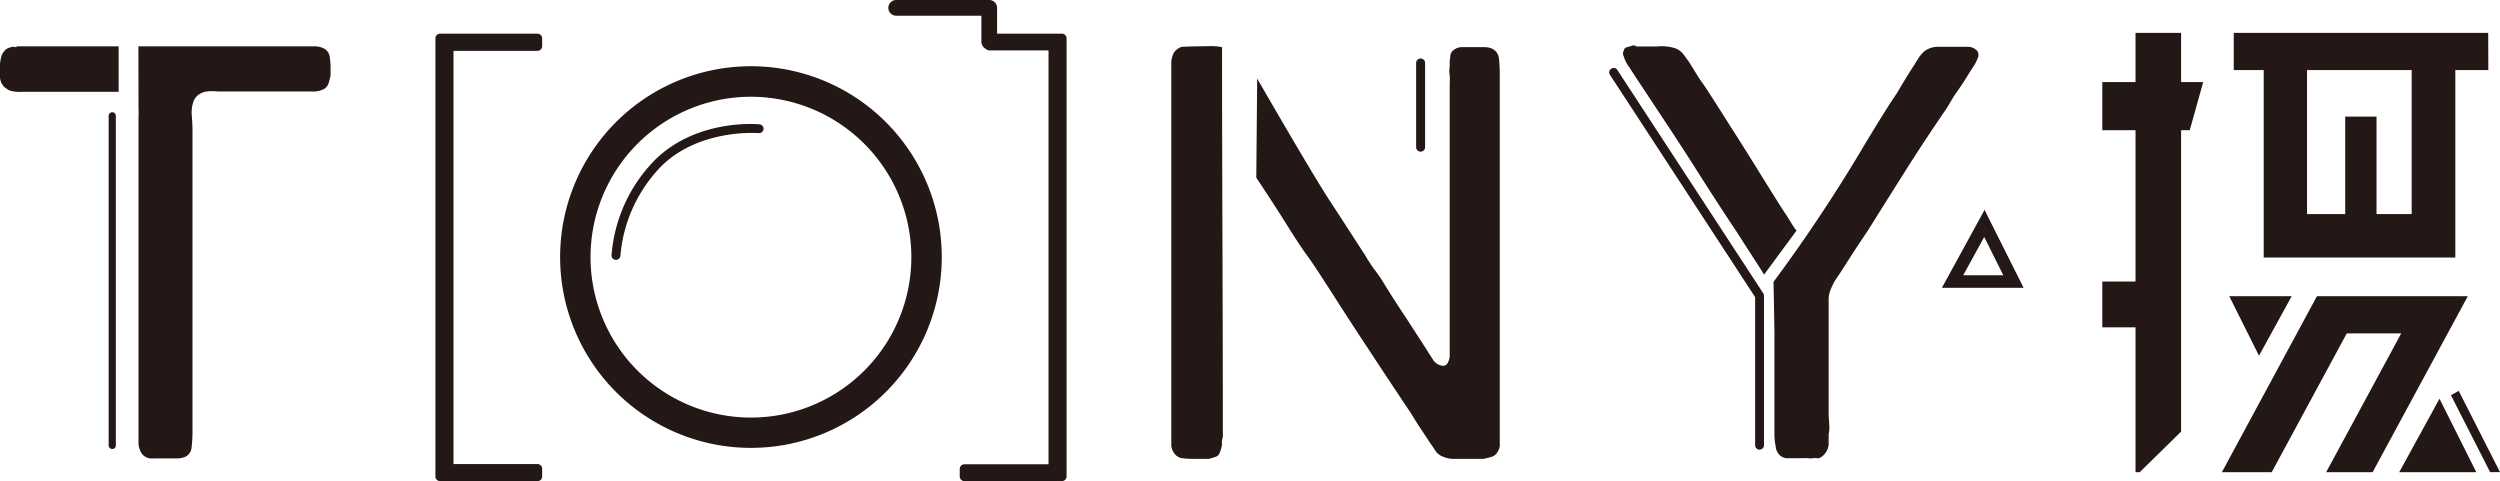
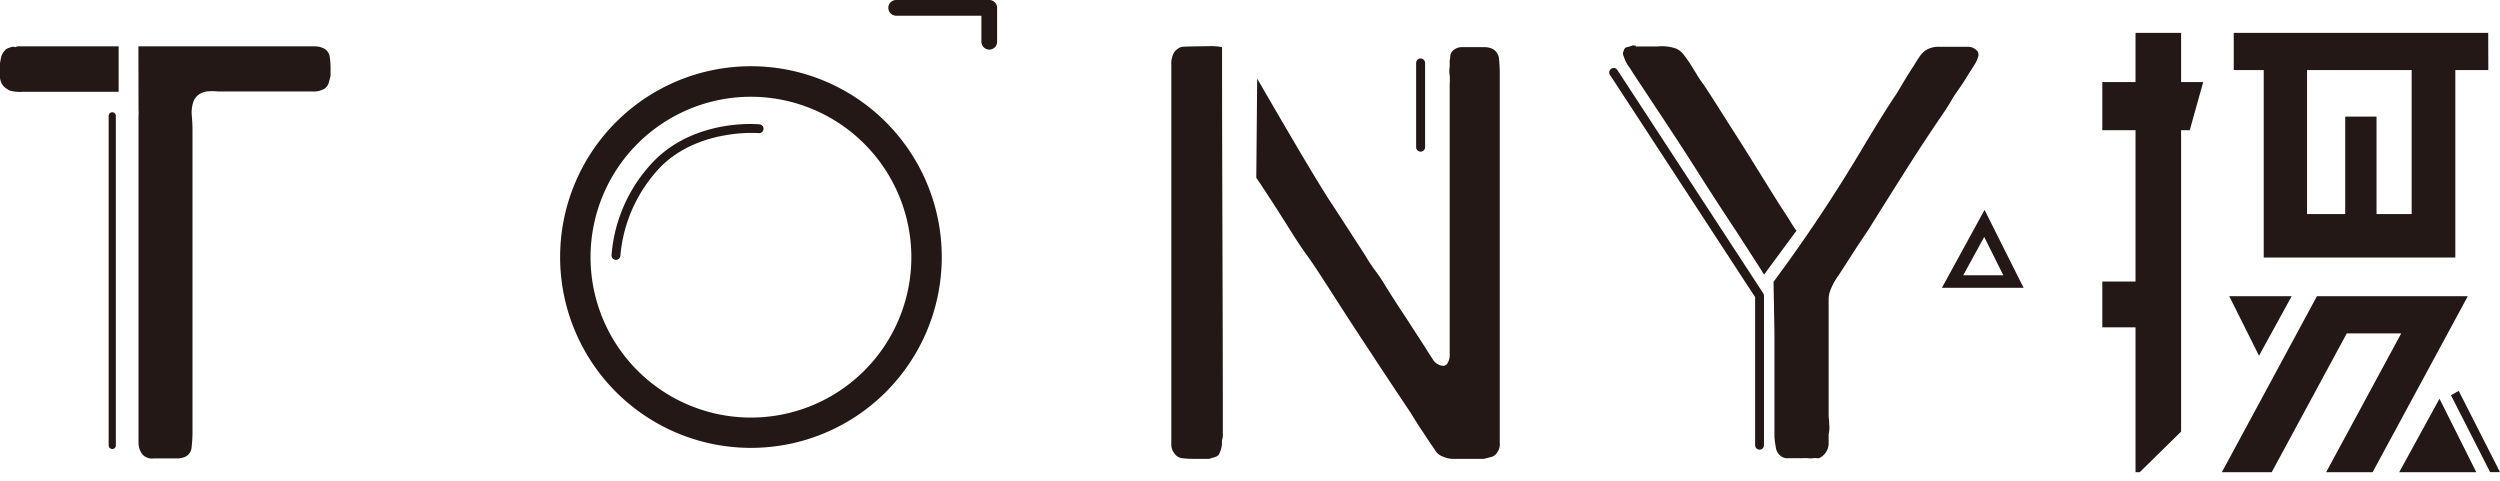
<svg xmlns="http://www.w3.org/2000/svg" viewBox="0 0 222.72 42.86">
  <defs>
    <style>.cls-1,.cls-2{fill:#231815;}.cls-2{fill-rule:evenodd;}</style>
  </defs>
  <g id="图层_2" data-name="图层 2">
    <g id="图层_1-2" data-name="图层 1">
      <path class="cls-1" d="M66.9,39.9a17,17,0,1,1,17-17A17,17,0,0,1,66.9,39.9Zm0-31.28A14.29,14.29,0,1,0,81.19,22.91,14.31,14.31,0,0,0,66.9,8.62Z" />
      <path class="cls-1" d="M54.86,23.15h0a.39.39,0,0,1-.38-.41,13.57,13.57,0,0,1,3.9-8.52c3.7-3.63,9.06-3.17,9.29-3.14a.39.39,0,0,1,.35.43.4.4,0,0,1-.43.35s-5.23-.44-8.66,2.93a13,13,0,0,0-3.66,8A.4.4,0,0,1,54.86,23.15Z" />
-       <path class="cls-1" d="M94.6,42.86H85.92a.42.42,0,0,1-.42-.42v-.66a.42.42,0,0,1,.42-.42h7.49V4.49H88.13a.45.45,0,0,1-.42-.42V3.38A.42.42,0,0,1,88.13,3H94.6a.42.42,0,0,1,.42.42V42.44A.42.42,0,0,1,94.6,42.86Z" />
-       <path class="cls-1" d="M47.88,42.86H39.21a.41.41,0,0,1-.42-.42V3.38A.42.42,0,0,1,39.21,3h8.67a.42.42,0,0,1,.42.42v.69a.4.4,0,0,1-.12.29.42.42,0,0,1-.3.13H40.4V41.34h7.48a.42.42,0,0,1,.42.42v.66A.41.41,0,0,1,47.88,42.86Z" />
      <path class="cls-2" d="M112,7s4.72,8.2,6.41,10.8c1.07,1.63,2.13,3.28,3.2,4.93a14.72,14.72,0,0,0,.9,1.37,12.88,12.88,0,0,1,.91,1.36c.58.93,1.17,1.85,1.78,2.76L127,31c.17.28.38.61.64,1a1.14,1.14,0,0,0,1,.59c.17-.07.26-.12.26-.15a1.36,1.36,0,0,0,.25-.88V7.5a5.36,5.36,0,0,0,0-.78,2.18,2.18,0,0,1,0-.77V5.38A1.39,1.39,0,0,0,129.2,5a.91.91,0,0,1,.13-.37,1.15,1.15,0,0,1,.93-.43c.41,0,.86,0,1.34,0h.65a1.78,1.78,0,0,1,.59.1,1.09,1.09,0,0,1,.7.91,13.4,13.4,0,0,1,.07,1.52V38.3q0,.57,0,1.14a1.22,1.22,0,0,1-.23.87.86.86,0,0,1-.49.39l-.7.18h-2.6a2.3,2.3,0,0,1-1.06-.21,1.27,1.27,0,0,1-.65-.51c-.15-.24-.32-.48-.49-.72-.27-.42-.56-.85-.85-1.29s-.58-.9-.85-1.35q-1.86-2.77-3.66-5.52c-1.21-1.82-2.41-3.68-3.62-5.57-.65-1-1.31-2.05-2-3s-1.34-2-2-3.05c-.8-1.27-1.63-2.54-2.49-3.83Z" />
      <path class="cls-2" d="M107.87,4.11a5.05,5.05,0,0,1,1,.09c0,11.27.07,22.53.07,33.79,0,.17,0,.38,0,.62a1.48,1.48,0,0,1-.08.62v.41a2.92,2.92,0,0,1-.21.72.53.53,0,0,1-.36.34l-.57.18h-1c-.48,0-.91,0-1.29-.05a1,1,0,0,1-.83-.47,1.29,1.29,0,0,1-.25-.85V5.77a2.07,2.07,0,0,1,.25-1.11,1.4,1.4,0,0,1,.62-.47C105.35,4.13,107.61,4.12,107.87,4.11Z" />
      <path class="cls-1" d="M126.56,13.51a.4.4,0,0,1-.4-.39V5.61a.4.4,0,0,1,.8,0v7.51A.4.4,0,0,1,126.56,13.51Z" />
      <path class="cls-2" d="M1.48,4.13h9.09V8.18c-.46,0-1,0-1.45,0H3.44L2,8.18A3.31,3.31,0,0,1,.81,8.05L.5,7.84a.92.92,0,0,1-.26-.26A1.36,1.36,0,0,1,0,6.91a5,5,0,0,1,.1-1.8A1.16,1.16,0,0,1,.4,4.54a.58.58,0,0,1,.28-.23,2.23,2.23,0,0,1,.39-.13.28.28,0,0,1,.2,0,.31.31,0,0,0,.21,0Zm10.85,0H28a1.82,1.82,0,0,1,.88.2,1,1,0,0,1,.49.7,6.66,6.66,0,0,1,.08,1.11v.62c-.07.28-.13.5-.18.67a1,1,0,0,1-.34.46,2,2,0,0,1-1.13.26H20.52l-1.11,0a4.37,4.37,0,0,0-1,0,1.68,1.68,0,0,0-.75.31,1.36,1.36,0,0,0-.46.69,3.07,3.07,0,0,0-.11,1.19q.06.72.06,1.29V38.44a11.46,11.46,0,0,1-.08,1.39,1,1,0,0,1-.6.88,2,2,0,0,1-.61.13c-.25,0-.5,0-.78,0H13.68a1.13,1.13,0,0,1-1-.37,1.7,1.7,0,0,1-.34-1c0-.37,0-.79,0-1.23V16.81h0V10.29a3.3,3.3,0,0,0,0-.55Z" />
      <path class="cls-1" d="M10,40a.32.32,0,0,1-.32-.31V10.33A.32.32,0,0,1,10,10a.32.32,0,0,1,.32.32v29.4A.31.31,0,0,1,10,40Z" />
      <path class="cls-2" d="M145.74,4.14c.51,0,1.15,0,1.9,0a3.87,3.87,0,0,1,1.71.2,1.76,1.76,0,0,1,.64.52l.49.67.62,1c.21.35.43.69.67,1,1,1.51,1.92,3,2.87,4.48s1.88,3,2.81,4.49c.34.55.68,1.09,1,1.6s.66,1,1,1.55c.14.24.29.47.44.7a1.46,1.46,0,0,0,.16.19l-2.89,3.92v0c-.18-.27-.35-.56-.54-.85l-2-3.1c-1.17-1.76-2.3-3.5-3.4-5.24s-2.24-3.48-3.41-5.24c-.45-.68-.89-1.35-1.32-2s-.87-1.3-1.31-2a3,3,0,0,1-.52-1,.52.52,0,0,1,0-.52.37.37,0,0,1,.29-.31,2.7,2.7,0,0,0,.49-.15.3.3,0,0,1,.12,0,.17.17,0,0,0,.14,0Zm20.48,8.57A141,141,0,0,1,158,25.11c0,.09.08,4,.08,4.67v6.87c0,.31,0,.65,0,1s0,.75,0,1.11.06.71.11,1a1.23,1.23,0,0,0,.28.7,1,1,0,0,0,.88.36h1.24a3.91,3.91,0,0,1,.49,0,1.29,1.29,0,0,0,.44,0,1.14,1.14,0,0,1,.36,0,.41.41,0,0,0,.31-.07,1.48,1.48,0,0,0,.72-1.19v-.88a2.54,2.54,0,0,0,.05-.88c0-.31-.05-.6-.05-.87V26.72a2.19,2.19,0,0,1,.1-.7,5.25,5.25,0,0,1,.59-1.21c.23-.33.46-.68.7-1.06l1.08-1.68,1.09-1.63c1.13-1.82,2.27-3.62,3.4-5.41s2.31-3.56,3.51-5.32c.17-.27.33-.53.47-.77s.29-.48.46-.72.54-.77.78-1.16.5-.8.77-1.22a3.12,3.12,0,0,0,.34-.69A.59.59,0,0,0,176,4.4a1.08,1.08,0,0,0-.67-.23c-.27,0-.55,0-.82,0H172.8a2.12,2.12,0,0,0-1.32.36,2.74,2.74,0,0,0-.51.57c-.14.21-.28.43-.42.67-.27.41-.54.83-.8,1.26s-.52.87-.79,1.32C168,9.76,167.12,11.23,166.22,12.71Z" />
      <path class="cls-1" d="M156.76,40.06a.4.4,0,0,1-.4-.4V26.47L143.43,6.67a.39.39,0,0,1,.12-.55.38.38,0,0,1,.54.12l13,19.9a.39.39,0,0,1,.06.21V39.66A.4.4,0,0,1,156.76,40.06Z" />
      <polygon class="cls-1" points="194.31 7.31 194.31 2.93 190.25 2.93 190.25 7.31 187.29 7.31 187.29 11.6 190.25 11.6 190.25 25.08 187.29 25.08 187.29 29.16 190.25 29.16 190.25 42.07 190.62 42.07 194.31 38.45 194.31 11.6 195.08 11.6 196.28 7.31 194.31 7.31" />
      <path class="cls-1" d="M221.67,2.93H199V6.24h2.67v16.7h17.07V6.24h2.94Zm-6.82,16.14h-3.13V10.39h-2.79v8.68h-3.4V6.24h9.32Z" />
      <path class="cls-1" d="M180.28,25.64H173l3.8-6.94Zm-5.38-1.12h3.57l-1.7-3.41Z" />
      <polygon class="cls-1" points="202.38 42.07 209.07 29.7 213.92 29.7 207.23 42.07 211.37 42.07 219.84 26.41 219.81 26.39 206.41 26.39 197.94 42.07 202.38 42.07" />
      <polygon class="cls-1" points="217.33 35.52 213.74 42.07 220.61 42.07 217.33 35.52" />
      <polygon class="cls-1" points="201.25 31.69 204.16 26.39 198.6 26.39 201.25 31.69" />
      <polygon class="cls-1" points="222.72 42.06 219.04 34.82 218.35 35.21 221.84 42.06 222.72 42.06" />
      <path class="cls-1" d="M88.13,4.42a.71.71,0,0,1-.7-.7V1.4H79.84a.7.7,0,0,1,0-1.4h8.29a.7.7,0,0,1,.7.7v3A.7.7,0,0,1,88.13,4.42Z" />
    </g>
  </g>
</svg>